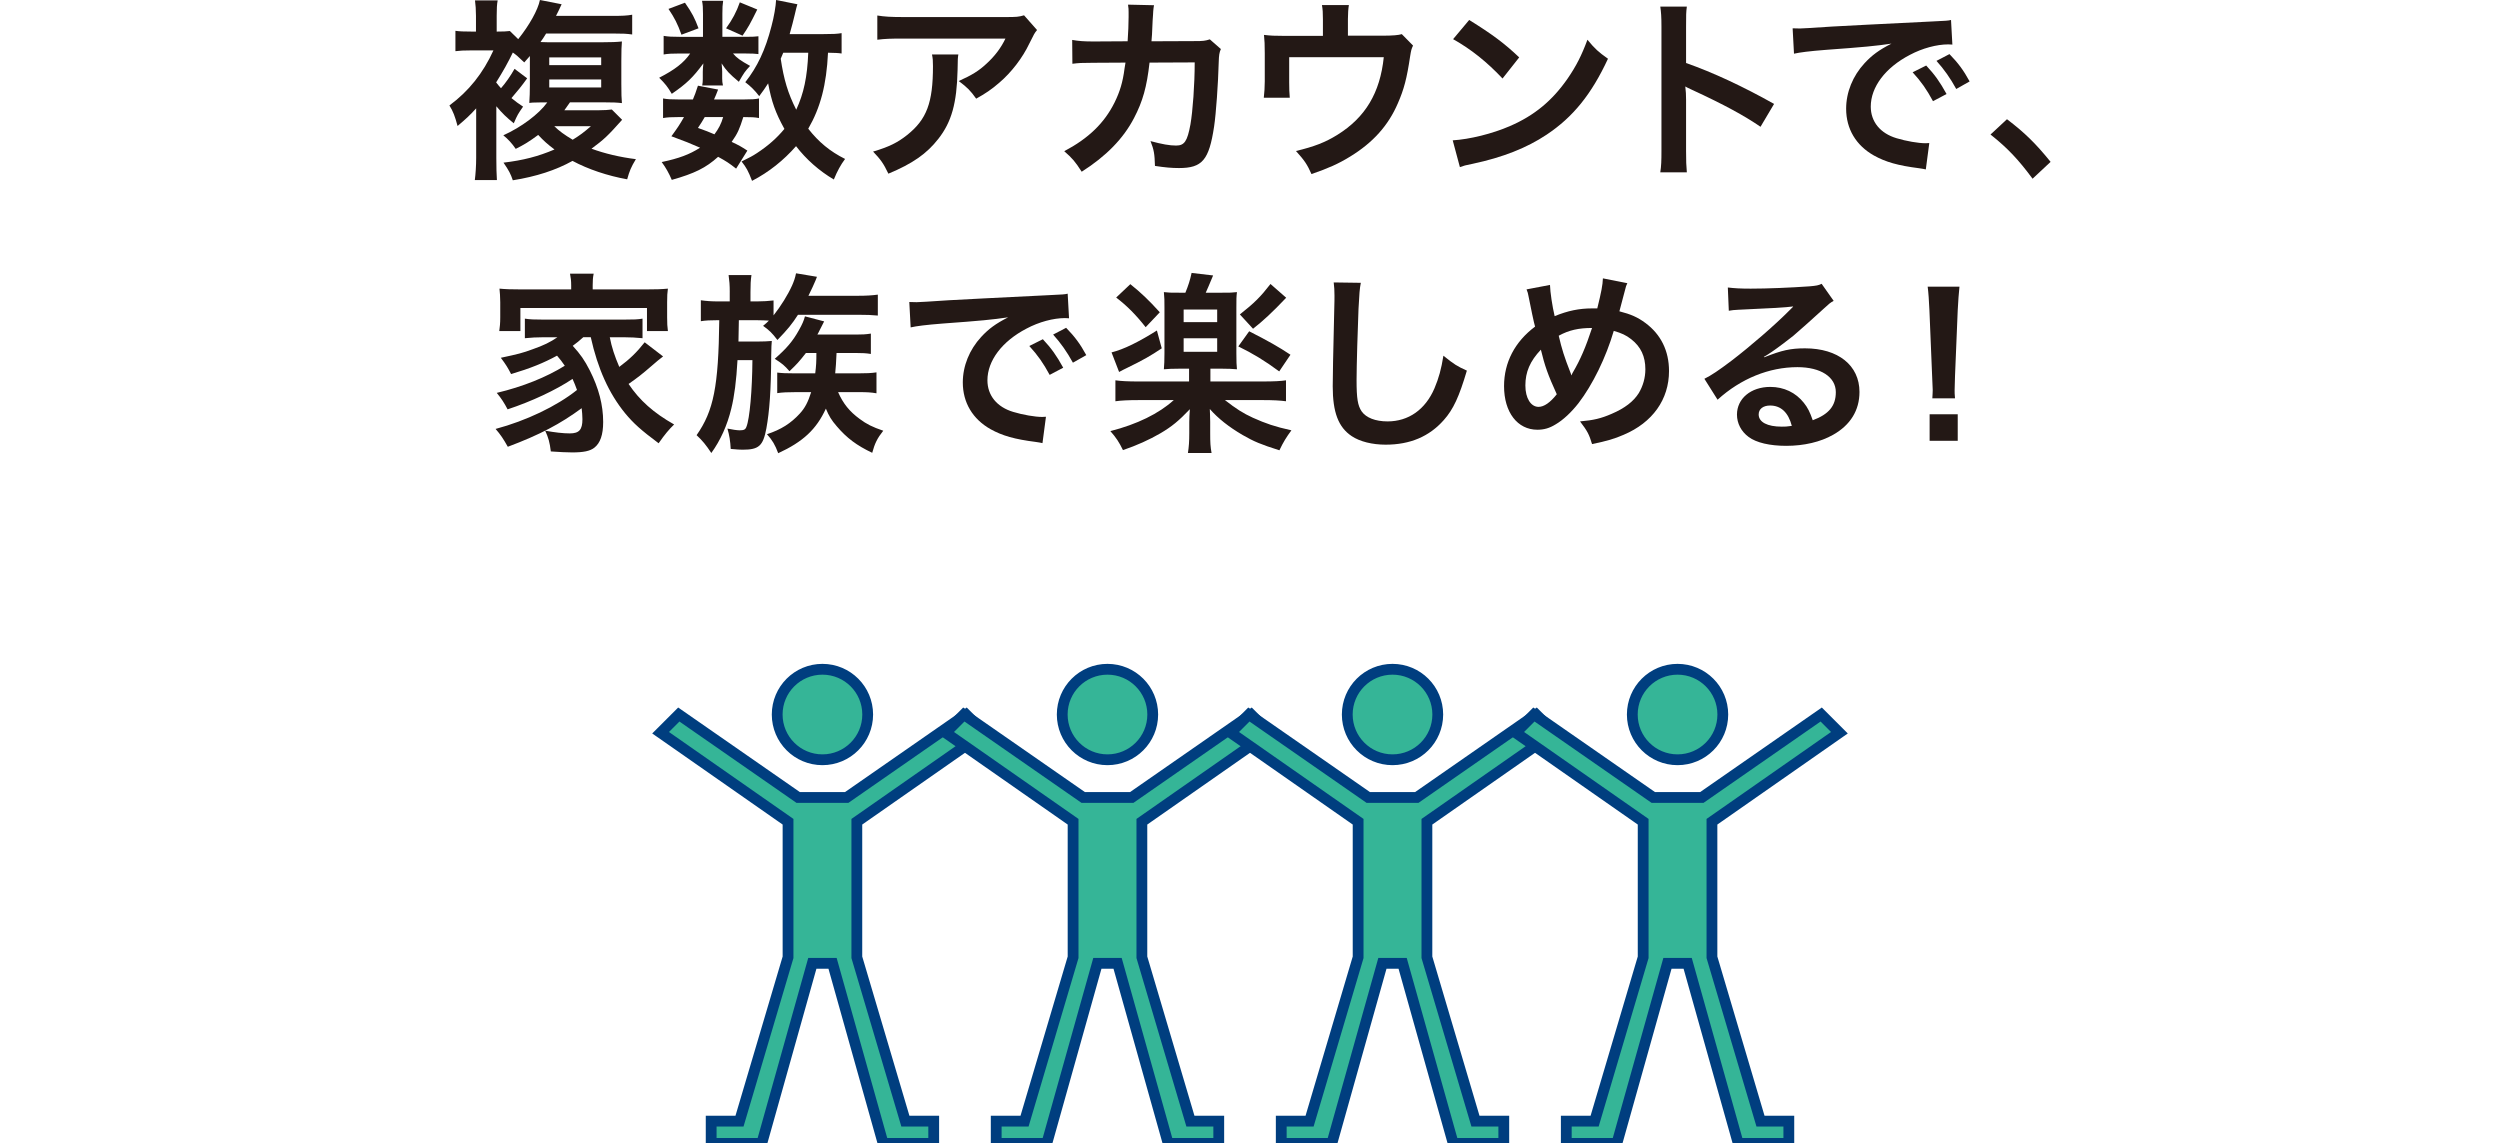
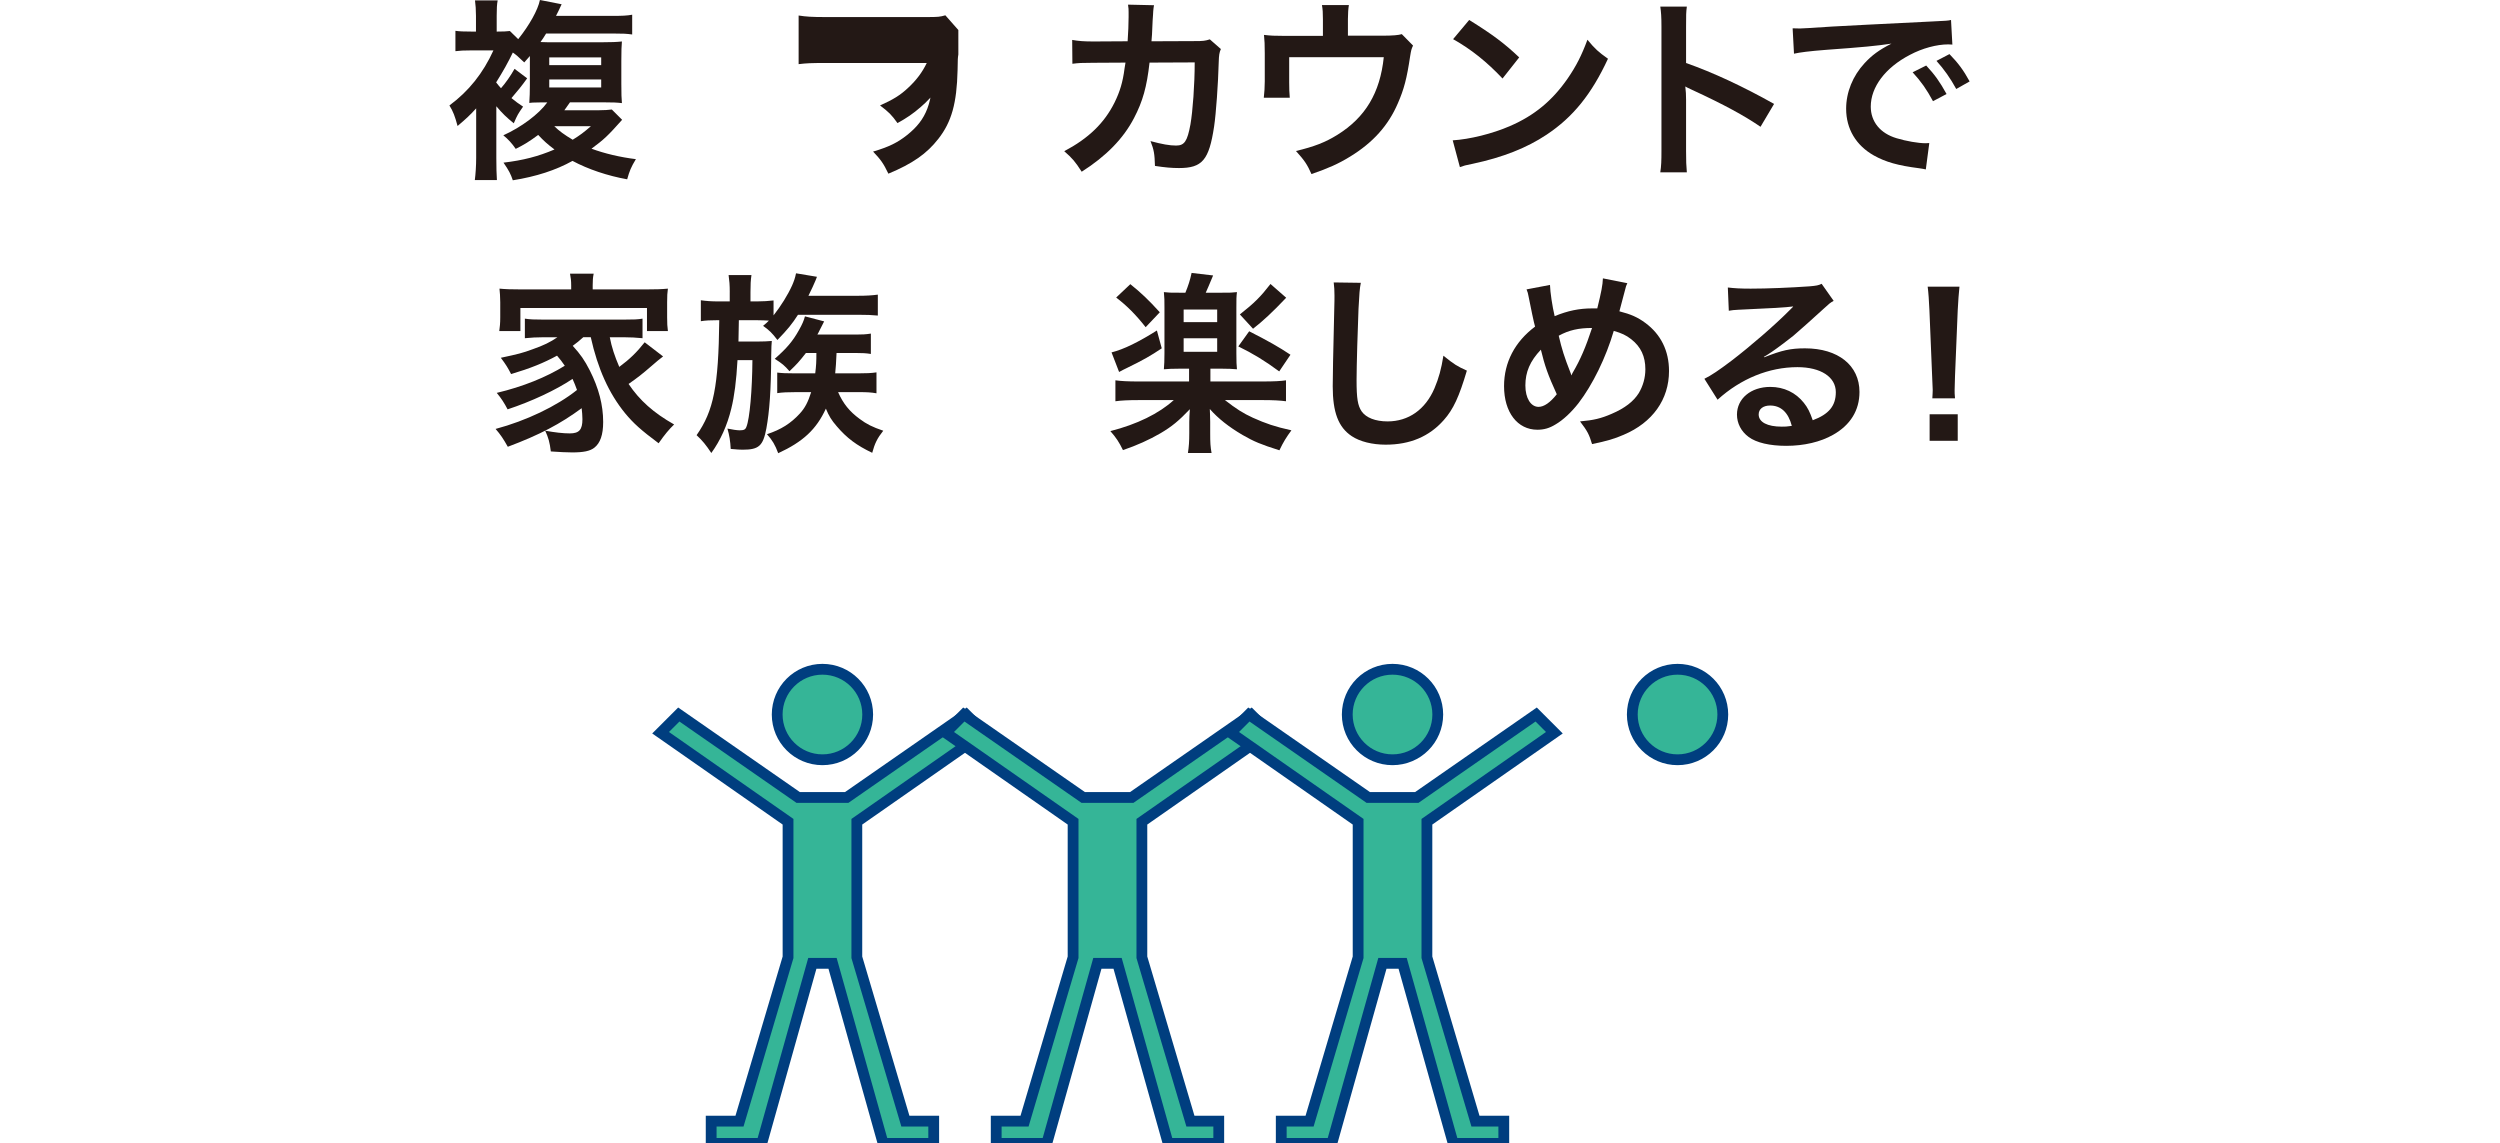
<svg xmlns="http://www.w3.org/2000/svg" id="_レイヤー_1" data-name="レイヤー 1" width="258" height="118" version="1.1" viewBox="0 0 258 118">
  <g>
    <g>
      <path d="M80.206,73.738c0-2.579,2.091-4.67,4.67-4.67s4.67,2.091,4.67,4.67-2.091,4.67-4.67,4.67-4.67-2.091-4.67-4.67Z" style="fill: #35b597; stroke: #003e7f; stroke-miterlimit: 10; stroke-width: 1.114px;" />
      <polygon points="88.425 98.792 88.425 84.803 101.579 75.617 99.7 73.738 87.381 82.298 84.876 82.298 82.37 82.298 70.052 73.738 68.173 75.617 81.326 84.803 81.326 98.792 76.316 115.703 73.393 115.703 73.393 118 78.612 118 83.832 99.418 84.876 99.418 85.92 99.418 91.139 118 96.359 118 96.359 115.703 93.436 115.703 88.425 98.792" style="fill: #35b597; stroke: #003e7f; stroke-miterlimit: 10; stroke-width: 1.114px;" />
    </g>
    <g>
-       <path d="M109.622,73.738c0-2.579,2.091-4.67,4.67-4.67s4.67,2.091,4.67,4.67-2.091,4.67-4.67,4.67-4.67-2.091-4.67-4.67Z" style="fill: #35b597; stroke: #003e7f; stroke-miterlimit: 10; stroke-width: 1.114px;" />
      <polygon points="117.841 98.792 117.841 84.803 130.995 75.617 129.116 73.738 116.797 82.298 114.292 82.298 111.787 82.298 99.468 73.738 97.589 75.617 110.743 84.803 110.743 98.792 105.732 115.703 102.809 115.703 102.809 118 108.028 118 113.248 99.418 114.292 99.418 115.336 99.418 120.555 118 125.775 118 125.775 115.703 122.852 115.703 117.841 98.792" style="fill: #35b597; stroke: #003e7f; stroke-miterlimit: 10; stroke-width: 1.114px;" />
    </g>
    <g>
      <path d="M139.038,73.738c0-2.579,2.091-4.67,4.67-4.67s4.67,2.091,4.67,4.67-2.091,4.67-4.67,4.67-4.67-2.091-4.67-4.67Z" style="fill: #35b597; stroke: #003e7f; stroke-miterlimit: 10; stroke-width: 1.114px;" />
      <polygon points="147.257 98.792 147.257 84.803 160.411 75.617 158.532 73.738 146.214 82.298 143.708 82.298 141.203 82.298 128.884 73.738 127.005 75.617 140.159 84.803 140.159 98.792 135.148 115.703 132.225 115.703 132.225 118 137.445 118 142.664 99.418 143.708 99.418 144.752 99.418 149.972 118 155.191 118 155.191 115.703 152.268 115.703 147.257 98.792" style="fill: #35b597; stroke: #003e7f; stroke-miterlimit: 10; stroke-width: 1.114px;" />
    </g>
    <g>
      <path d="M168.454,73.738c0-2.579,2.091-4.67,4.67-4.67s4.67,2.091,4.67,4.67-2.091,4.67-4.67,4.67-4.67-2.091-4.67-4.67Z" style="fill: #35b597; stroke: #003e7f; stroke-miterlimit: 10; stroke-width: 1.114px;" />
-       <polygon points="176.673 98.792 176.673 84.803 189.827 75.617 187.948 73.738 175.63 82.298 173.124 82.298 170.619 82.298 158.3 73.738 156.421 75.617 169.575 84.803 169.575 98.792 164.564 115.703 161.641 115.703 161.641 118 166.861 118 172.08 99.418 173.124 99.418 174.168 99.418 179.388 118 184.607 118 184.607 115.703 181.684 115.703 176.673 98.792" style="fill: #35b597; stroke: #003e7f; stroke-miterlimit: 10; stroke-width: 1.114px;" />
    </g>
  </g>
  <g>
    <path d="M64.204,12.363c-1.48,1.66-1.86,2.019-3.161,2.981,1.341.5,2.961.88,4.581,1.08-.5.82-.66,1.22-.9,2.08-2.021-.359-4.04-1.04-5.641-1.9-1.721.96-3.761,1.62-6.161,2.001-.221-.66-.4-1.001-.961-1.82,2.021-.24,3.581-.641,5.262-1.36-.7-.52-1.12-.9-1.681-1.501-.92.681-1.44,1.001-2.32,1.44-.38-.56-.8-1.02-1.28-1.4,1.86-.84,3.661-2.181,4.541-3.4h-.48q-.38.019-.88.019c-.08,0-.22,0-.5.04.04-.6.06-1.16.06-1.82v-3.021c-.22.26-.319.36-.58.66-.74-.7-.76-.72-1.18-1.02-.461.961-1.001,1.94-1.721,3.081.22.28.28.36.5.601.48-.541.981-1.261,1.4-2.001l1.3.981c-.54.76-1,1.32-1.62,2.04.48.4.641.5,1.2.881-.54.779-.58.84-.96,1.72-.78-.64-1.16-1-1.801-1.76v5.36c0,.961.021,1.661.06,2.261h-2.28c.08-.6.14-1.5.14-2.301v-5.101c-.66.72-1,1.04-1.92,1.82-.261-.981-.461-1.52-.841-2.12,2.001-1.48,3.481-3.341,4.541-5.682h-2.301c-.739,0-1.16.021-1.62.08v-2.101c.4.06.86.08,1.74.08h.381v-1.62c0-.62-.04-1.141-.101-1.601h2.341c-.08.4-.101.86-.101,1.58v1.641c.66,0,1.06-.019,1.36-.06l.86.84c1.141-1.42,2.041-3.021,2.24-4.041l2.241.44q-.101.22-.32.68c-.08.141-.14.261-.26.52h5.841c.981,0,1.48-.021,2.021-.12v2.04c-.58-.08-.92-.1-2-.1h-6.882c-.24.4-.34.54-.58.88l.72.021h5.722c.84,0,1.44-.021,1.96-.08-.04.44-.06.94-.06,2v2.36c0,1.06.019,1.541.06,2.001-.5-.06-.94-.08-1.84-.08h-3.521c-.261.38-.36.52-.581.82h3.461c.62,0,1.181-.04,1.44-.08l1.06,1.06ZM56.682,6.722h5.361v-.8h-5.361v.8ZM56.682,9.023h5.361v-.82h-5.361v.82ZM57.202,13.023c.48.479,1.06.899,1.9,1.399.801-.5,1.12-.74,1.881-1.399h-3.781Z" style="fill: #231815; stroke-width: 0px;" />
-     <path d="M76.99,3.801c.6,0,1.04-.019,1.28-.06v1.84c-.301-.04-.66-.06-1.28-.06h-1.341c.36.44.78.74,1.761,1.28-.54.58-.62.7-1.16,1.641-1.001-.841-1.28-1.141-1.78-1.9.039.42.06.66.06.819v.721c0,.26.019.5.08.74h-2.141c.04-.221.06-.44.06-.66v-.761c0-.18.019-.5.06-.859-1.08,1.46-1.721,2.08-3.261,3.141-.44-.74-.66-1.02-1.3-1.661,1.6-.819,2.54-1.54,3.2-2.5h-1.08c-.721,0-1.221.019-1.66.1v-1.92c.46.08.92.1,1.68.1h2.381V1.44c0-.62-.019-.96-.1-1.36h2.18c-.06.38-.08.721-.08,1.32v2.4h2.441ZM75.969,17.404c-.74-.58-1.02-.761-1.86-1.221-1.261,1.141-2.44,1.721-4.781,2.381-.3-.7-.6-1.24-1.04-1.841,1.8-.38,2.86-.78,3.961-1.48-1-.44-1.541-.66-2.961-1.18.641-.881.82-1.141,1.301-1.98h-.58c-.721,0-1.121.019-1.581.1v-2.021c.44.08.841.101,1.581.101h1.5c.2-.46.28-.7.519-1.421l2.081.4c-.181.5-.26.64-.42,1.02h3.16c.7,0,1.101-.021,1.48-.101v2.021c-.42-.08-.76-.1-1.62-.1-.4,1.26-.58,1.68-1.2,2.561.8.38.94.46,1.62.9l-1.16,1.86ZM70.688.28c.76,1.101,1,1.58,1.4,2.641l-1.761.66c-.399-1.12-.72-1.74-1.34-2.661l1.7-.64ZM72.728,12.083c-.279.479-.34.58-.7,1.12.841.3,1.101.4,1.701.66.42-.56.7-1.08.899-1.78h-1.9ZM78.15.981c-.761,1.54-.9,1.78-1.52,2.7l-1.7-.76c.64-.88,1.08-1.7,1.42-2.681l1.801.74ZM86.851,5.521c-.399-.06-.62-.06-1.4-.08-.159,3.32-.779,5.661-2.04,7.842,1.08,1.38,2.24,2.34,3.801,3.12-.46.62-.8,1.24-1.16,2.121-1.5-.881-2.86-2.081-3.9-3.441-1.28,1.461-2.801,2.681-4.541,3.581-.4-1.04-.58-1.36-1.081-2,.86-.421,1.121-.56,1.581-.86,1.16-.761,2.061-1.56,2.84-2.501-.94-1.7-1.32-2.801-1.68-4.701-.36.56-.5.761-.92,1.32-.44-.58-.881-1.02-1.44-1.44,1.24-1.56,2.08-3.341,2.7-5.762.26-.94.46-2.141.48-2.721l2.2.44c-.08.24-.12.42-.28,1.1-.12.52-.3,1.201-.519,1.98h3.481c.96,0,1.4-.019,1.88-.1v2.101ZM80.831,5.441q-.16.36-.261.62c.32,2.141.74,3.561,1.601,5.261.78-1.68,1.141-3.381,1.24-5.881h-2.58Z" style="fill: #231815; stroke-width: 0px;" />
-     <path d="M98.902,5.621c-.06.38-.06.4-.08,1.621-.08,3.42-.62,5.341-1.98,7.081-1.2,1.54-2.661,2.561-5.161,3.601-.52-1.08-.78-1.44-1.58-2.28,1.62-.48,2.521-.92,3.5-1.7,2.041-1.62,2.681-3.341,2.681-7.122,0-.6-.019-.78-.1-1.2h2.721ZM107.023,3.101c-.279.34-.279.36-.8,1.4-.7,1.48-1.86,2.981-3.081,4.021-.8.699-1.46,1.14-2.4,1.66-.6-.841-.9-1.141-1.8-1.82,1.34-.601,2.101-1.06,2.92-1.841.82-.76,1.44-1.58,1.9-2.54h-10.502c-1.4,0-1.9.019-2.721.119V1.601c.761.12,1.381.16,2.761.16h10.442c1.2,0,1.38-.021,1.94-.181l1.34,1.52Z" style="fill: #231815; stroke-width: 0px;" />
+     <path d="M98.902,5.621c-.06.38-.06.4-.08,1.621-.08,3.42-.62,5.341-1.98,7.081-1.2,1.54-2.661,2.561-5.161,3.601-.52-1.08-.78-1.44-1.58-2.28,1.62-.48,2.521-.92,3.5-1.7,2.041-1.62,2.681-3.341,2.681-7.122,0-.6-.019-.78-.1-1.2h2.721Zc-.279.34-.279.36-.8,1.4-.7,1.48-1.86,2.981-3.081,4.021-.8.699-1.46,1.14-2.4,1.66-.6-.841-.9-1.141-1.8-1.82,1.34-.601,2.101-1.06,2.92-1.841.82-.76,1.44-1.58,1.9-2.54h-10.502c-1.4,0-1.9.019-2.721.119V1.601c.761.12,1.381.16,2.761.16h10.442c1.2,0,1.38-.021,1.94-.181l1.34,1.52Z" style="fill: #231815; stroke-width: 0px;" />
    <path d="M125.994,5.061c-.16.359-.2.64-.221,1.34-.06,2.261-.279,5.342-.479,6.661-.52,3.461-1.221,4.281-3.621,4.281-.76,0-1.44-.06-2.481-.22-.04-1.261-.1-1.641-.46-2.561,1.18.32,1.98.46,2.641.46.86,0,1.16-.44,1.48-2.181.239-1.38.44-4.101.44-6.401l-4.661.021c-.279,2.5-.699,4.001-1.6,5.721-1.101,2.121-2.881,3.941-5.401,5.541-.681-1.06-.96-1.38-1.801-2.12,2.501-1.32,4.142-2.9,5.201-5.041.54-1.101.841-2.08,1.02-3.481.04-.28.08-.48.1-.62l-3.32.019c-1.221,0-1.5.021-2.16.101l-.021-2.461c.681.12,1.221.16,2.221.16l3.501-.021c.06-.76.1-1.92.1-2.5v-.5c0-.261,0-.42-.06-.78l2.681.06c-.04.261-.06.34-.08.62,0,.12-.021.24-.021.38q-.04.421-.08,1.461c-.019.44-.019.62-.08,1.26l4.441-.019c.9,0,1.08-.021,1.58-.18l1.141,1Z" style="fill: #231815; stroke-width: 0px;" />
    <path d="M145.827,4.701c-.18.38-.199.5-.3,1.101-.34,2.3-.64,3.42-1.26,4.841-.981,2.301-2.581,4.081-4.941,5.521-1.2.739-2.24,1.2-3.981,1.8-.46-1.02-.7-1.38-1.601-2.38,1.9-.461,3.001-.881,4.261-1.661,2.9-1.8,4.421-4.341,4.801-8.021h-9.762v2.581c0,.62.019,1.16.06,1.6h-2.68c.06-.5.1-1.12.1-1.68v-2.901c0-.84-.021-1.36-.08-1.9.7.08,1.06.101,2.16.101h3.921v-1.721c0-.64-.019-1-.1-1.46h2.78c-.06.34-.1.88-.1,1.44v1.72h3.601q1.48,0,1.96-.16l1.16,1.181Z" style="fill: #231815; stroke-width: 0px;" />
    <path d="M149.92,14.483c1.721-.101,4.101-.681,5.922-1.48,2.5-1.08,4.36-2.62,5.94-4.901.881-1.28,1.44-2.38,2.041-4.001.78.94,1.1,1.241,2.12,1.961-1.7,3.661-3.601,6.021-6.341,7.842-2.041,1.36-4.521,2.34-7.622,3-.8.16-.86.181-1.32.341l-.74-2.761ZM151.621,2.061c2.381,1.48,3.621,2.4,5.161,3.861l-1.72,2.18c-1.601-1.7-3.241-3.021-5.102-4.061l1.66-1.98Z" style="fill: #231815; stroke-width: 0px;" />
    <path d="M171.342,17.784c.101-.641.12-1.181.12-2.24V2.721c0-.981-.04-1.5-.12-2.04h2.741c-.08.6-.08.859-.08,2.101v3.721c2.74.96,5.881,2.42,9.082,4.221l-1.4,2.36c-1.66-1.141-3.741-2.28-7.082-3.821-.46-.22-.519-.239-.68-.34.06.56.08.801.08,1.36v5.281c0,1.04.019,1.56.08,2.221h-2.741Z" style="fill: #231815; stroke-width: 0px;" />
    <path d="M185,2.921c.44.019.66.019.76.019q.36,0,3.301-.199c1.461-.08,4.881-.261,10.223-.52,1.64-.08,1.74-.08,2.061-.16l.14,2.541q-.22-.021-.42-.021c-1.2,0-2.681.4-3.961,1.08-2.541,1.32-4.041,3.321-4.041,5.342,0,1.56.981,2.76,2.66,3.261.981.3,2.261.519,2.981.519.019,0,.199,0,.399-.019l-.359,2.721c-.261-.06-.301-.06-.681-.12-2.2-.28-3.461-.641-4.681-1.32-1.841-1.041-2.86-2.741-2.86-4.821,0-1.7.68-3.381,1.9-4.701.76-.82,1.48-1.36,2.78-2.021-1.62.24-2.86.36-6.741.641-1.78.14-2.701.26-3.321.399l-.14-2.62ZM198.784,6.762c.88.94,1.42,1.7,2.1,2.94l-1.399.74c-.66-1.221-1.221-2.021-2.101-2.981l1.4-.7ZM201.884,9.183c-.601-1.101-1.261-2.041-2.041-2.901l1.341-.7c.9.921,1.46,1.681,2.08,2.821l-1.38.78Z" style="fill: #231815; stroke-width: 0px;" />
-     <path d="M207.12,12.303c1.841,1.4,2.961,2.501,4.501,4.401l-1.86,1.74c-1.46-1.98-2.601-3.181-4.341-4.561l1.7-1.58Z" style="fill: #231815; stroke-width: 0px;" />
    <path d="M60.186,34.808c-.42.38-.62.54-1.08.88.8.881,1.221,1.48,1.761,2.541.92,1.82,1.38,3.561,1.38,5.321,0,1.32-.3,2.181-.92,2.66-.44.34-1.101.48-2.28.48-.54,0-1.36-.04-2.201-.101-.12-.96-.24-1.38-.58-2.14,1,.18,1.841.279,2.541.279.96,0,1.3-.38,1.3-1.46,0-.4-.04-.76-.08-1.141-2.2,1.621-4.32,2.741-7.621,3.981-.46-.82-.74-1.24-1.261-1.841,3.141-.84,6.302-2.341,8.402-4.021-.16-.46-.261-.681-.46-1.141-1.741,1.16-4.222,2.32-6.702,3.141-.359-.68-.64-1.12-1.12-1.7,2.701-.64,5.121-1.62,7.021-2.801-.3-.44-.46-.64-.8-1.04-1.36.74-2.721,1.301-4.741,1.9-.34-.66-.52-.96-1.06-1.681,1.78-.38,2.261-.5,3.281-.88,1.1-.38,1.84-.74,2.561-1.24h-1.4c-.74,0-1.341.04-1.961.1v-2.019c.52.08.94.1,1.961.1h8.201c1.141,0,1.501-.019,1.98-.1v2.019c-.64-.06-1.24-.1-1.98-.1h-1.399c.199,1.04.5,1.94.98,3.061,1.08-.8,1.801-1.5,2.621-2.54l1.9,1.46c-.46.36-.62.48-1.141.94-1.06.92-1.48,1.24-2.42,1.9,1.14,1.7,2.58,2.981,4.7,4.181-.519.5-.96,1.02-1.6,1.94-1.82-1.36-2.581-2.04-3.461-3.101-1.681-2.061-2.82-4.601-3.541-7.842h-.78ZM58.946,29.446c0-.46-.04-.8-.12-1.2h2.44c-.08.4-.1.7-.1,1.181v.44h5.541c.96,0,1.601-.019,2.221-.08-.06.421-.08.761-.08,1.4v1.56c0,.601.019.981.08,1.421h-2.16v-2.381h-13.063v2.381h-2.181c.06-.44.101-.801.101-1.421v-1.56c0-.58-.04-.98-.08-1.4.6.06,1.22.08,2.2.08h5.201v-.42Z" style="fill: #231815; stroke-width: 0px;" />
    <path d="M75.311,30.146c0-.74-.04-1.18-.12-1.76h2.36c-.08.54-.101,1-.101,1.76v.96h.681c.64,0,1.16-.04,1.7-.1v1.54c.76-.96,1.48-2.12,1.92-3.101.181-.42.301-.74.4-1.24l2.16.36q-.06.14-.14.36c-.16.399-.4.899-.74,1.6h5.081c.881,0,1.52-.04,2.081-.119v2.16c-.641-.06-1.121-.08-1.961-.08h-6.281c-.601.94-1.06,1.5-2.12,2.601-.601-.78-.801-.96-1.48-1.461.3-.239.4-.34.6-.54-.42-.019-.74-.04-1.22-.04h-1.881q-.019,1.301-.04,2.201h1.94c.62,0,1.06-.021,1.501-.06-.04.38-.04.58-.06,1.48-.019,3.641-.18,5.781-.5,7.542-.34,1.82-.78,2.2-2.461,2.2-.279,0-.56-.019-1.22-.08-.04-.8-.14-1.42-.34-2.101.44.101,1.02.181,1.26.181.44,0,.601-.08.7-.36.34-.82.601-3.821.62-6.882h-1.54c-.12,2.141-.32,3.701-.641,5.001-.42,1.74-1.12,3.281-2.06,4.581-.56-.84-.9-1.26-1.52-1.84,1.76-2.521,2.26-5.001,2.34-11.863h-.26c-.66,0-1.141.021-1.641.101v-2.16c.56.079,1.081.119,1.82.119h1.161v-.96ZM83.172,36.428c-.721.921-.94,1.16-1.7,1.881-.5-.58-.761-.801-1.52-1.28,1.24-1.08,1.88-1.841,2.5-2.961.341-.6.501-.981.62-1.42l1.98.519q-.159.32-.479.94c-.06.14-.12.24-.221.42h3.961c.681,0,1.041-.019,1.56-.1v2.101c-.479-.08-.9-.101-1.62-.101h-1.921q-.06,1.381-.14,2.101h2.44c.761,0,1.28-.019,1.82-.1v2.16c-.56-.1-1.04-.12-1.76-.12h-2.201c.52,1.181,1.181,2.001,2.221,2.761.72.54,1.32.84,2.44,1.221-.62.779-.88,1.32-1.14,2.28-1.601-.761-2.621-1.52-3.661-2.741-.54-.62-.82-1.08-1.12-1.82-.981,2.141-2.36,3.421-4.921,4.602-.32-.86-.601-1.341-1.16-1.961,1.46-.479,2.46-1.12,3.38-2.12.54-.58.86-1.2,1.181-2.221h-1.66c-.74,0-1.32.021-1.841.101v-2.121c.48.06.92.08,1.841.08h2.08c.101-.8.12-1.22.12-2.101h-1.08Z" style="fill: #231815; stroke-width: 0px;" />
-     <path d="M93.84,31.167c.44.019.66.019.76.019q.36,0,3.301-.199c1.461-.08,4.881-.261,10.223-.52,1.64-.08,1.74-.08,2.061-.16l.14,2.541q-.22-.021-.42-.021c-1.2,0-2.681.4-3.961,1.08-2.541,1.32-4.041,3.321-4.041,5.342,0,1.56.981,2.76,2.66,3.261.981.3,2.261.519,2.981.519.019,0,.199,0,.399-.019l-.359,2.721c-.261-.06-.301-.06-.681-.12-2.2-.28-3.461-.641-4.681-1.32-1.841-1.041-2.86-2.741-2.86-4.821,0-1.7.68-3.381,1.9-4.701.76-.82,1.48-1.36,2.78-2.021-1.62.24-2.86.36-6.741.641-1.78.14-2.701.26-3.321.399l-.14-2.62ZM107.624,35.008c.88.94,1.42,1.7,2.1,2.94l-1.399.74c-.66-1.221-1.221-2.021-2.101-2.981l1.4-.7ZM110.724,37.429c-.601-1.101-1.261-2.041-2.041-2.901l1.341-.7c.9.921,1.46,1.681,2.08,2.821l-1.38.78Z" style="fill: #231815; stroke-width: 0px;" />
    <path d="M121.652,38.049c-.601,0-1.12.019-1.54.06.04-.46.06-.94.06-1.66v-4.682c0-.84,0-.96-.06-1.62.5.06.72.06,1.58.06h.64c.301-.74.48-1.28.641-2.041l2.221.261c-.381.92-.641,1.52-.761,1.78h1.681c.82,0,1.02,0,1.54-.06-.06.48-.06.7-.06,1.62v4.682c0,.86.019,1.28.06,1.66-.44-.04-.92-.06-1.5-.06h-1.24v1.319h5.401c1.18,0,1.88-.039,2.4-.119v2.16c-.601-.08-1.32-.12-2.421-.12h-3.881c1.181.92,1.881,1.36,2.881,1.82,1.34.601,2.261.92,3.981,1.301-.519.7-.84,1.22-1.24,2.06-1.9-.6-2.62-.899-3.801-1.58-1.4-.82-2.521-1.7-3.381-2.681q0,.24.021.54c0,.06.019.721.019.78v1.16c0,1.001.021,1.4.141,2.061h-2.44c.1-.64.14-1.18.14-2.061v-1.14c0-.38.021-.761.06-1.32-1.121,1.18-1.86,1.8-3.062,2.5-1.1.641-2.42,1.24-3.841,1.721-.399-.82-.7-1.28-1.3-1.961,2.74-.699,5.001-1.8,6.541-3.2h-3.641c-1.04,0-1.82.04-2.38.12v-2.16c.56.08,1.32.119,2.38.119h5.222v-1.319h-1.06ZM119.891,35.948c-1.16.78-1.9,1.2-3.58,2.021-.381.18-.4.199-.82.42l-.78-2.021c1.28-.32,2.801-1.08,4.681-2.261l.5,1.841ZM116.651,29.326c1.1.881,1.9,1.641,3.04,2.901l-1.46,1.54c-1.02-1.301-1.92-2.2-3.041-3.061l1.461-1.381ZM122.152,33.247h3.461v-1.3h-3.461v1.3ZM122.152,36.308h3.461v-1.4h-3.461v1.4ZM128.914,34.188c2,1.02,3.061,1.62,4.261,2.421l-1.16,1.72c-1.461-1.08-2.701-1.84-4.221-2.58l1.12-1.56ZM132.734,30.727c-1.46,1.541-2.4,2.4-3.421,3.201l-1.359-1.48c1.5-1.181,2.14-1.82,3.16-3.141l1.62,1.42Z" style="fill: #231815; stroke-width: 0px;" />
    <path d="M140.438,29.186c-.12.58-.16,1.16-.24,2.7-.08,1.86-.2,5.922-.2,7.342,0,1.9.12,2.621.52,3.221.46.66,1.42,1.04,2.68,1.04,2.161,0,3.901-1.22,4.842-3.421.44-1.04.7-1.98.92-3.36,1.08.88,1.44,1.101,2.421,1.54-.801,2.701-1.4,4.001-2.381,5.102-1.5,1.7-3.481,2.54-6.001,2.54-1.381,0-2.661-.319-3.501-.88-1.381-.92-1.961-2.46-1.961-5.141,0-1.041.04-3.041.16-8.062.021-.6.021-1.02.021-1.3,0-.56-.021-.84-.08-1.36l2.801.04Z" style="fill: #231815; stroke-width: 0px;" />
    <path d="M159.959,29.406c.021.761.24,2.201.48,3.221,1.36-.56,2.54-.8,3.86-.8h.54c.42-1.7.56-2.44.58-3.101l2.521.5c-.12.24-.159.38-.199.56-.28,1.081-.541,2.061-.62,2.341,1.18.3,1.9.62,2.68,1.2,1.601,1.181,2.441,2.881,2.441,4.961,0,2.941-1.701,5.321-4.682,6.582-.96.42-1.72.64-3.261.96-.3-1-.479-1.341-1.24-2.341,1.381-.12,2.161-.3,3.261-.78,1.36-.58,2.261-1.28,2.801-2.14.44-.74.68-1.581.68-2.461,0-1.32-.46-2.32-1.46-3.101-.54-.42-.981-.62-1.801-.86-.8,2.74-2.18,5.561-3.641,7.462-.72.92-1.58,1.74-2.38,2.2-.62.38-1.181.54-1.86.54-2.061,0-3.441-1.8-3.441-4.501,0-2.46,1.12-4.581,3.201-6.142-.101-.3-.46-2.04-.681-3.16-.04-.26-.08-.38-.199-.681l2.42-.46ZM157.419,39.789c0,1.3.56,2.2,1.36,2.2.56,0,1.2-.44,1.88-1.301-.92-2.019-1.24-2.94-1.641-4.601-1.12,1.181-1.6,2.301-1.6,3.701ZM162.18,38.728c.06-.14.06-.16.12-.26.8-1.36,1.34-2.621,2-4.621-1.38,0-2.38.22-3.44.8.32,1.381.58,2.2,1.2,3.781.06.16.08.2.1.3h.021Z" style="fill: #231815; stroke-width: 0px;" />
    <path d="M182.076,36.868c1.82-.72,2.7-.92,4.201-.92,3.42,0,5.621,1.76,5.621,4.501,0,1.9-.94,3.42-2.721,4.421-1.301.74-3.001,1.14-4.841,1.14-1.681,0-3.081-.319-3.881-.92-.761-.56-1.2-1.4-1.2-2.301,0-1.66,1.44-2.86,3.44-2.86,1.4,0,2.62.58,3.461,1.641.399.5.62.94.92,1.8,1.66-.62,2.381-1.48,2.381-2.9,0-1.56-1.541-2.58-3.961-2.58-2.921,0-5.842,1.18-8.242,3.36l-1.36-2.16c.7-.341,1.5-.881,2.82-1.881,1.86-1.42,4.461-3.66,5.981-5.201.04-.04.24-.24.36-.359l-.021-.021c-.76.1-2.04.18-5.661.34-.44.021-.58.04-.96.101l-.1-2.4c.68.08,1.26.119,2.36.119,1.7,0,4.141-.1,6.081-.239.7-.06.92-.101,1.24-.261l1.24,1.761c-.34.18-.479.3-1.04.82-1,.92-2.461,2.221-3.141,2.801-.36.3-1.801,1.38-2.2,1.64q-.5.341-.82.52l.04.04ZM182.675,41.85c-.72,0-1.18.359-1.18.92,0,.8.9,1.26,2.38,1.26.381,0,.48,0,1.041-.08-.36-1.38-1.121-2.1-2.241-2.1Z" style="fill: #231815; stroke-width: 0px;" />
    <path d="M199.417,41.109c.021-.421.04-.62.04-.86q0-.221-.06-1.421l-.28-6.801c-.04-.881-.101-1.881-.181-2.44h3.281c-.06.54-.14,1.58-.18,2.44l-.28,6.801q-.04,1.161-.04,1.44c0,.24,0,.44.04.841h-2.341ZM199.137,45.49v-2.741h2.901v2.741h-2.901Z" style="fill: #231815; stroke-width: 0px;" />
  </g>
</svg>